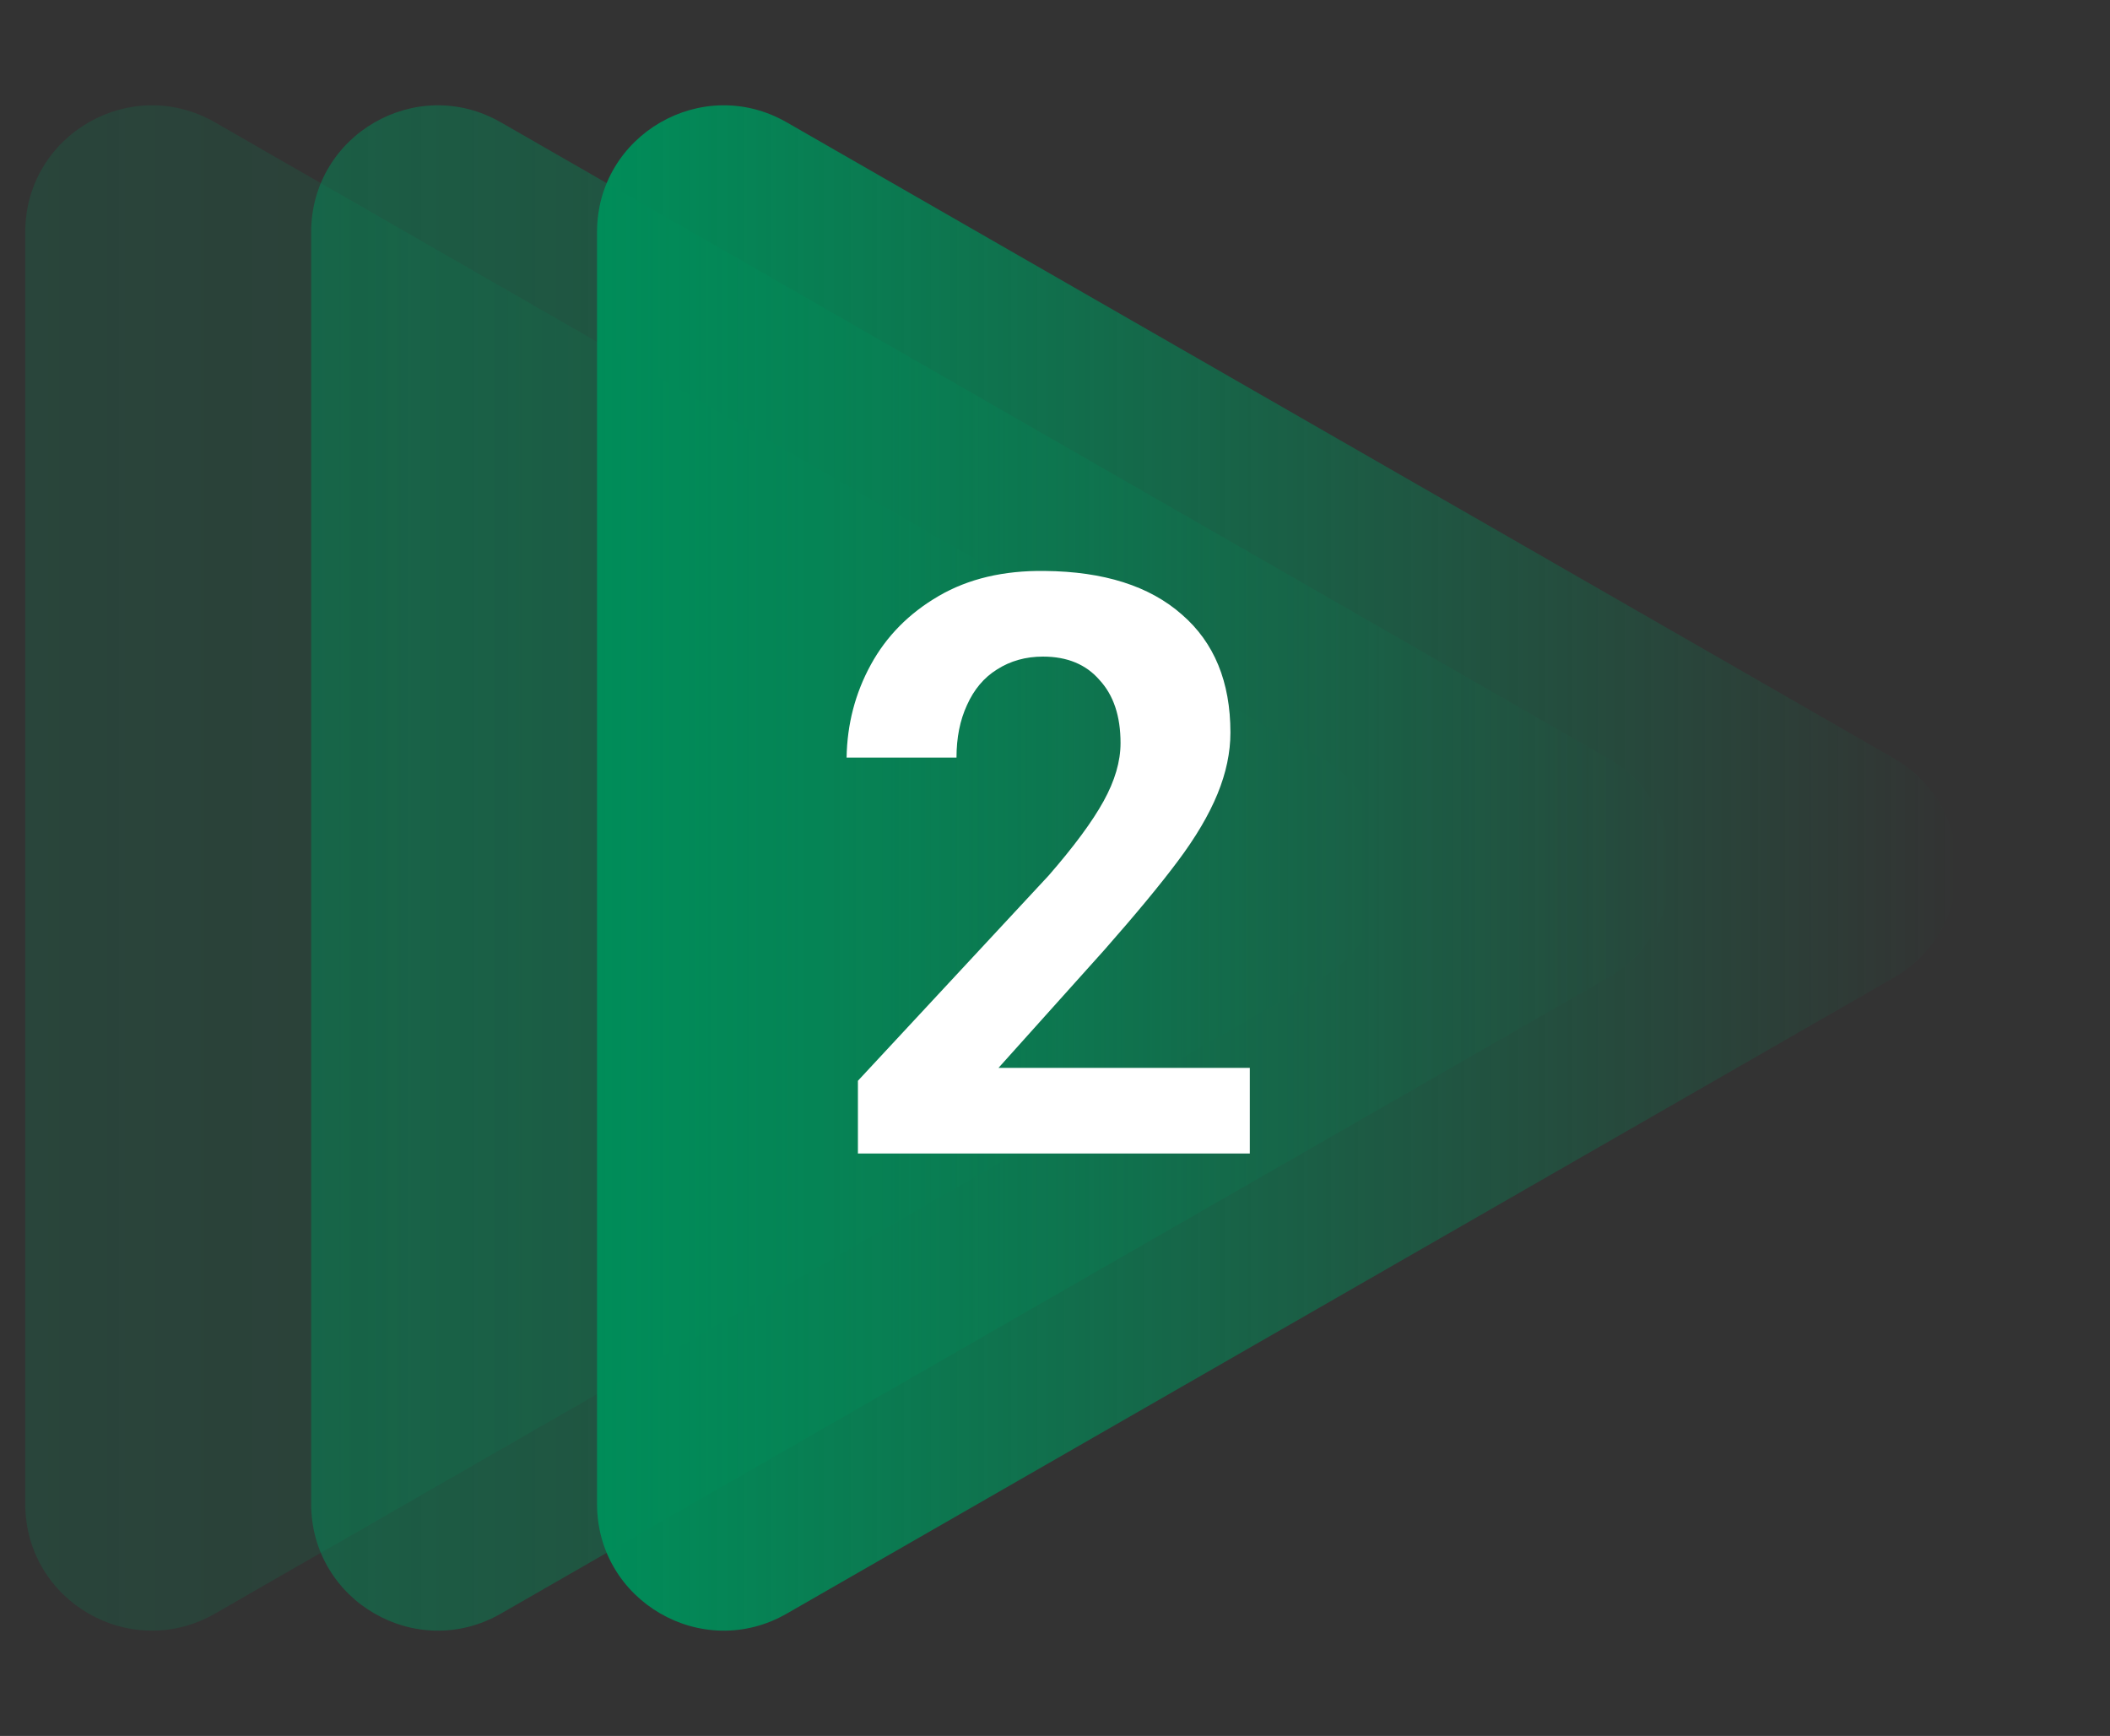
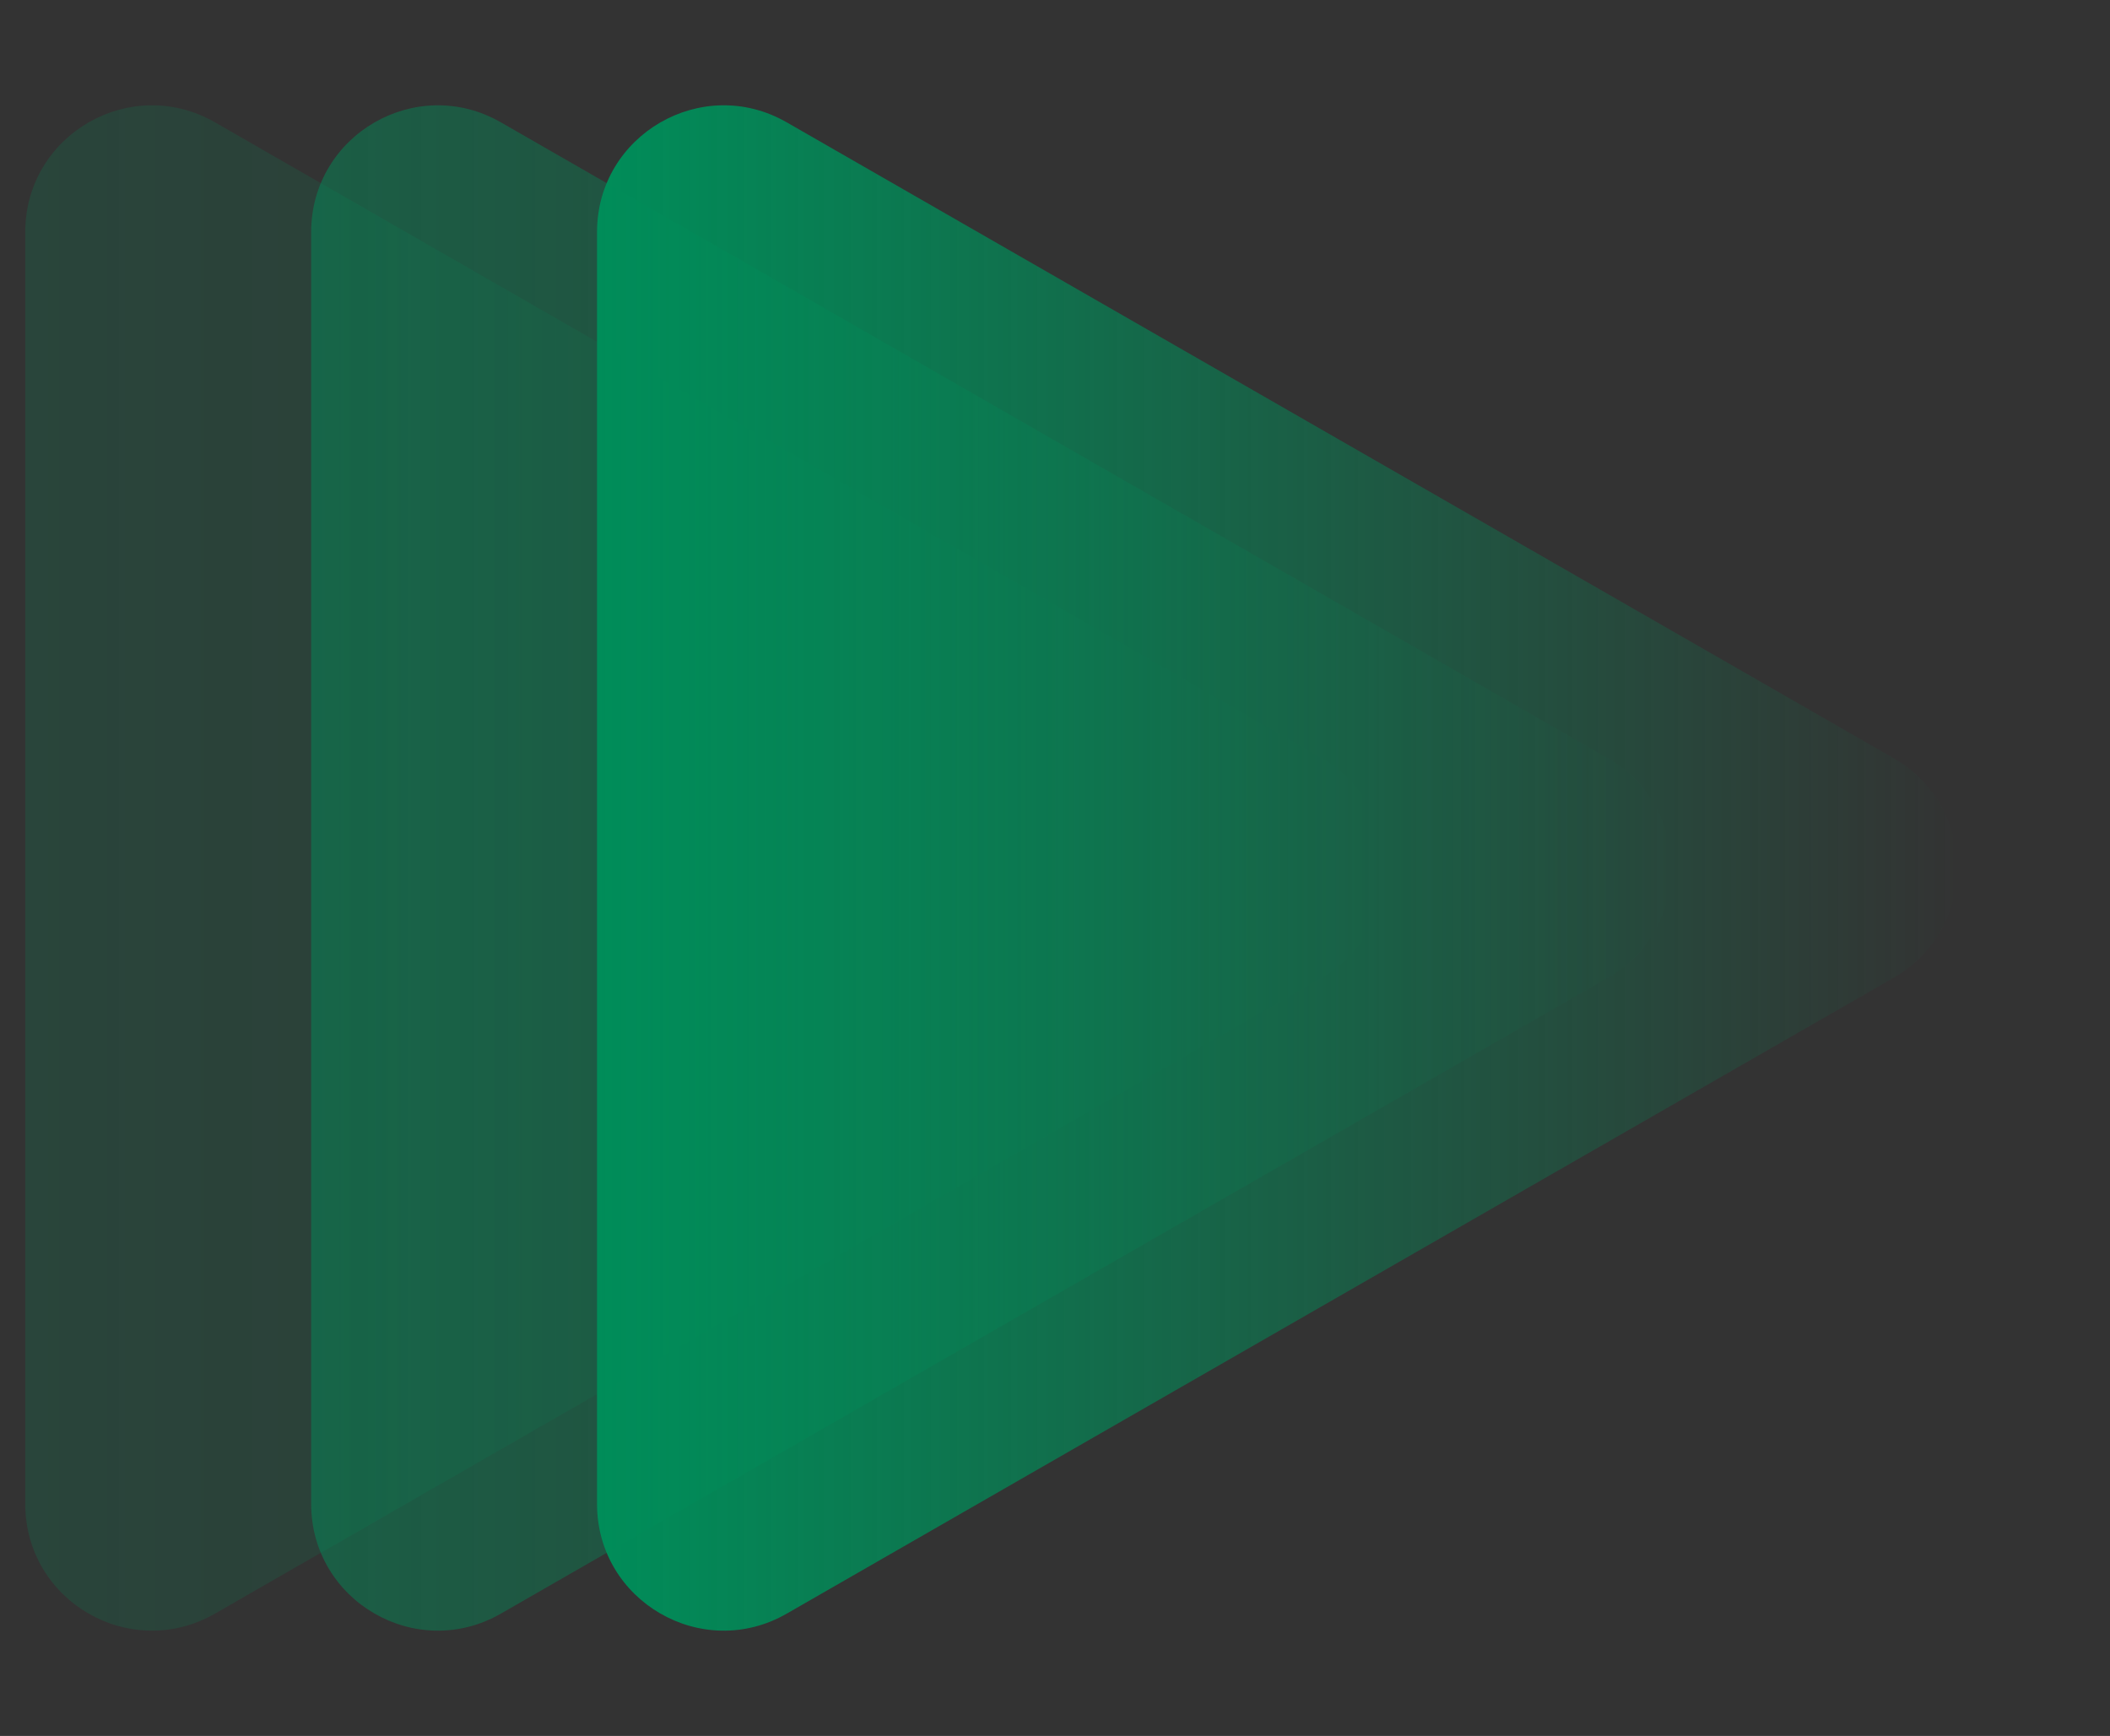
<svg xmlns="http://www.w3.org/2000/svg" width="79" height="65" viewBox="0 0 79 65" fill="none">
  <rect x="0" y="0" width="79" height="65" fill="#333333" stroke="none" />
  <g opacity="0.2">
    <path d="M49.493 28.389C52.665 30.212 52.665 34.788 49.493 36.611L8.047 60.42C4.886 62.236 0.945 59.954 0.945 56.309L0.945 8.691C0.945 5.046 4.886 2.764 8.047 4.58L49.493 28.389Z" fill="url(#paint0_linear_271_122333)" />
  </g>
  <g opacity="0.6">
    <path opacity="0.8" d="M60.198 28.389C63.37 30.212 63.37 34.788 60.198 36.611L18.752 60.42C15.591 62.236 11.65 59.954 11.65 56.309L11.65 8.691C11.65 5.046 15.591 2.764 18.752 4.58L60.198 28.389Z" fill="url(#paint1_linear_271_122333)" />
  </g>
  <path d="M70.901 28.389C74.073 30.212 74.073 34.788 70.901 36.611L29.455 60.42C26.295 62.236 22.353 59.954 22.353 56.309L22.353 8.691C22.353 5.046 26.295 2.764 29.455 4.58L70.901 28.389Z" fill="url(#paint2_linear_271_122333)" />
-   <path d="M46.794 43.191H32.121V40.468L39.261 32.784C40.209 31.695 40.895 30.767 41.318 30C41.742 29.234 41.954 28.508 41.954 27.822C41.954 26.814 41.691 26.027 41.167 25.462C40.663 24.877 39.957 24.585 39.049 24.585C38.404 24.585 37.829 24.746 37.325 25.069C36.84 25.372 36.467 25.815 36.205 26.4C35.943 26.965 35.812 27.62 35.812 28.367H31.697C31.717 27.116 32.02 25.956 32.605 24.887C33.19 23.818 34.037 22.961 35.146 22.316C36.256 21.67 37.577 21.358 39.11 21.378C41.328 21.398 43.043 21.943 44.253 23.012C45.463 24.06 46.068 25.533 46.068 27.429C46.068 28.175 45.907 28.942 45.584 29.728C45.261 30.515 44.767 31.352 44.102 32.239C43.456 33.106 42.538 34.216 41.349 35.567L37.385 39.984H46.794V43.191Z" fill="white" />
  <defs>
    <linearGradient id="paint0_linear_271_122333" x1="0.945" y1="32.5" x2="51.908" y2="32.5" gradientUnits="userSpaceOnUse">
      <stop stop-color="#008D59" />
      <stop offset="1" stop-color="#008D59" stop-opacity="0" />
    </linearGradient>
    <linearGradient id="paint1_linear_271_122333" x1="11.65" y1="32.5" x2="62.613" y2="32.5" gradientUnits="userSpaceOnUse">
      <stop stop-color="#008D59" />
      <stop offset="1" stop-color="#008D59" stop-opacity="0" />
    </linearGradient>
    <linearGradient id="paint2_linear_271_122333" x1="22.353" y1="32.5" x2="73.316" y2="32.5" gradientUnits="userSpaceOnUse">
      <stop stop-color="#008D59" />
      <stop offset="1" stop-color="#008D59" stop-opacity="0" />
    </linearGradient>
  </defs>
</svg>